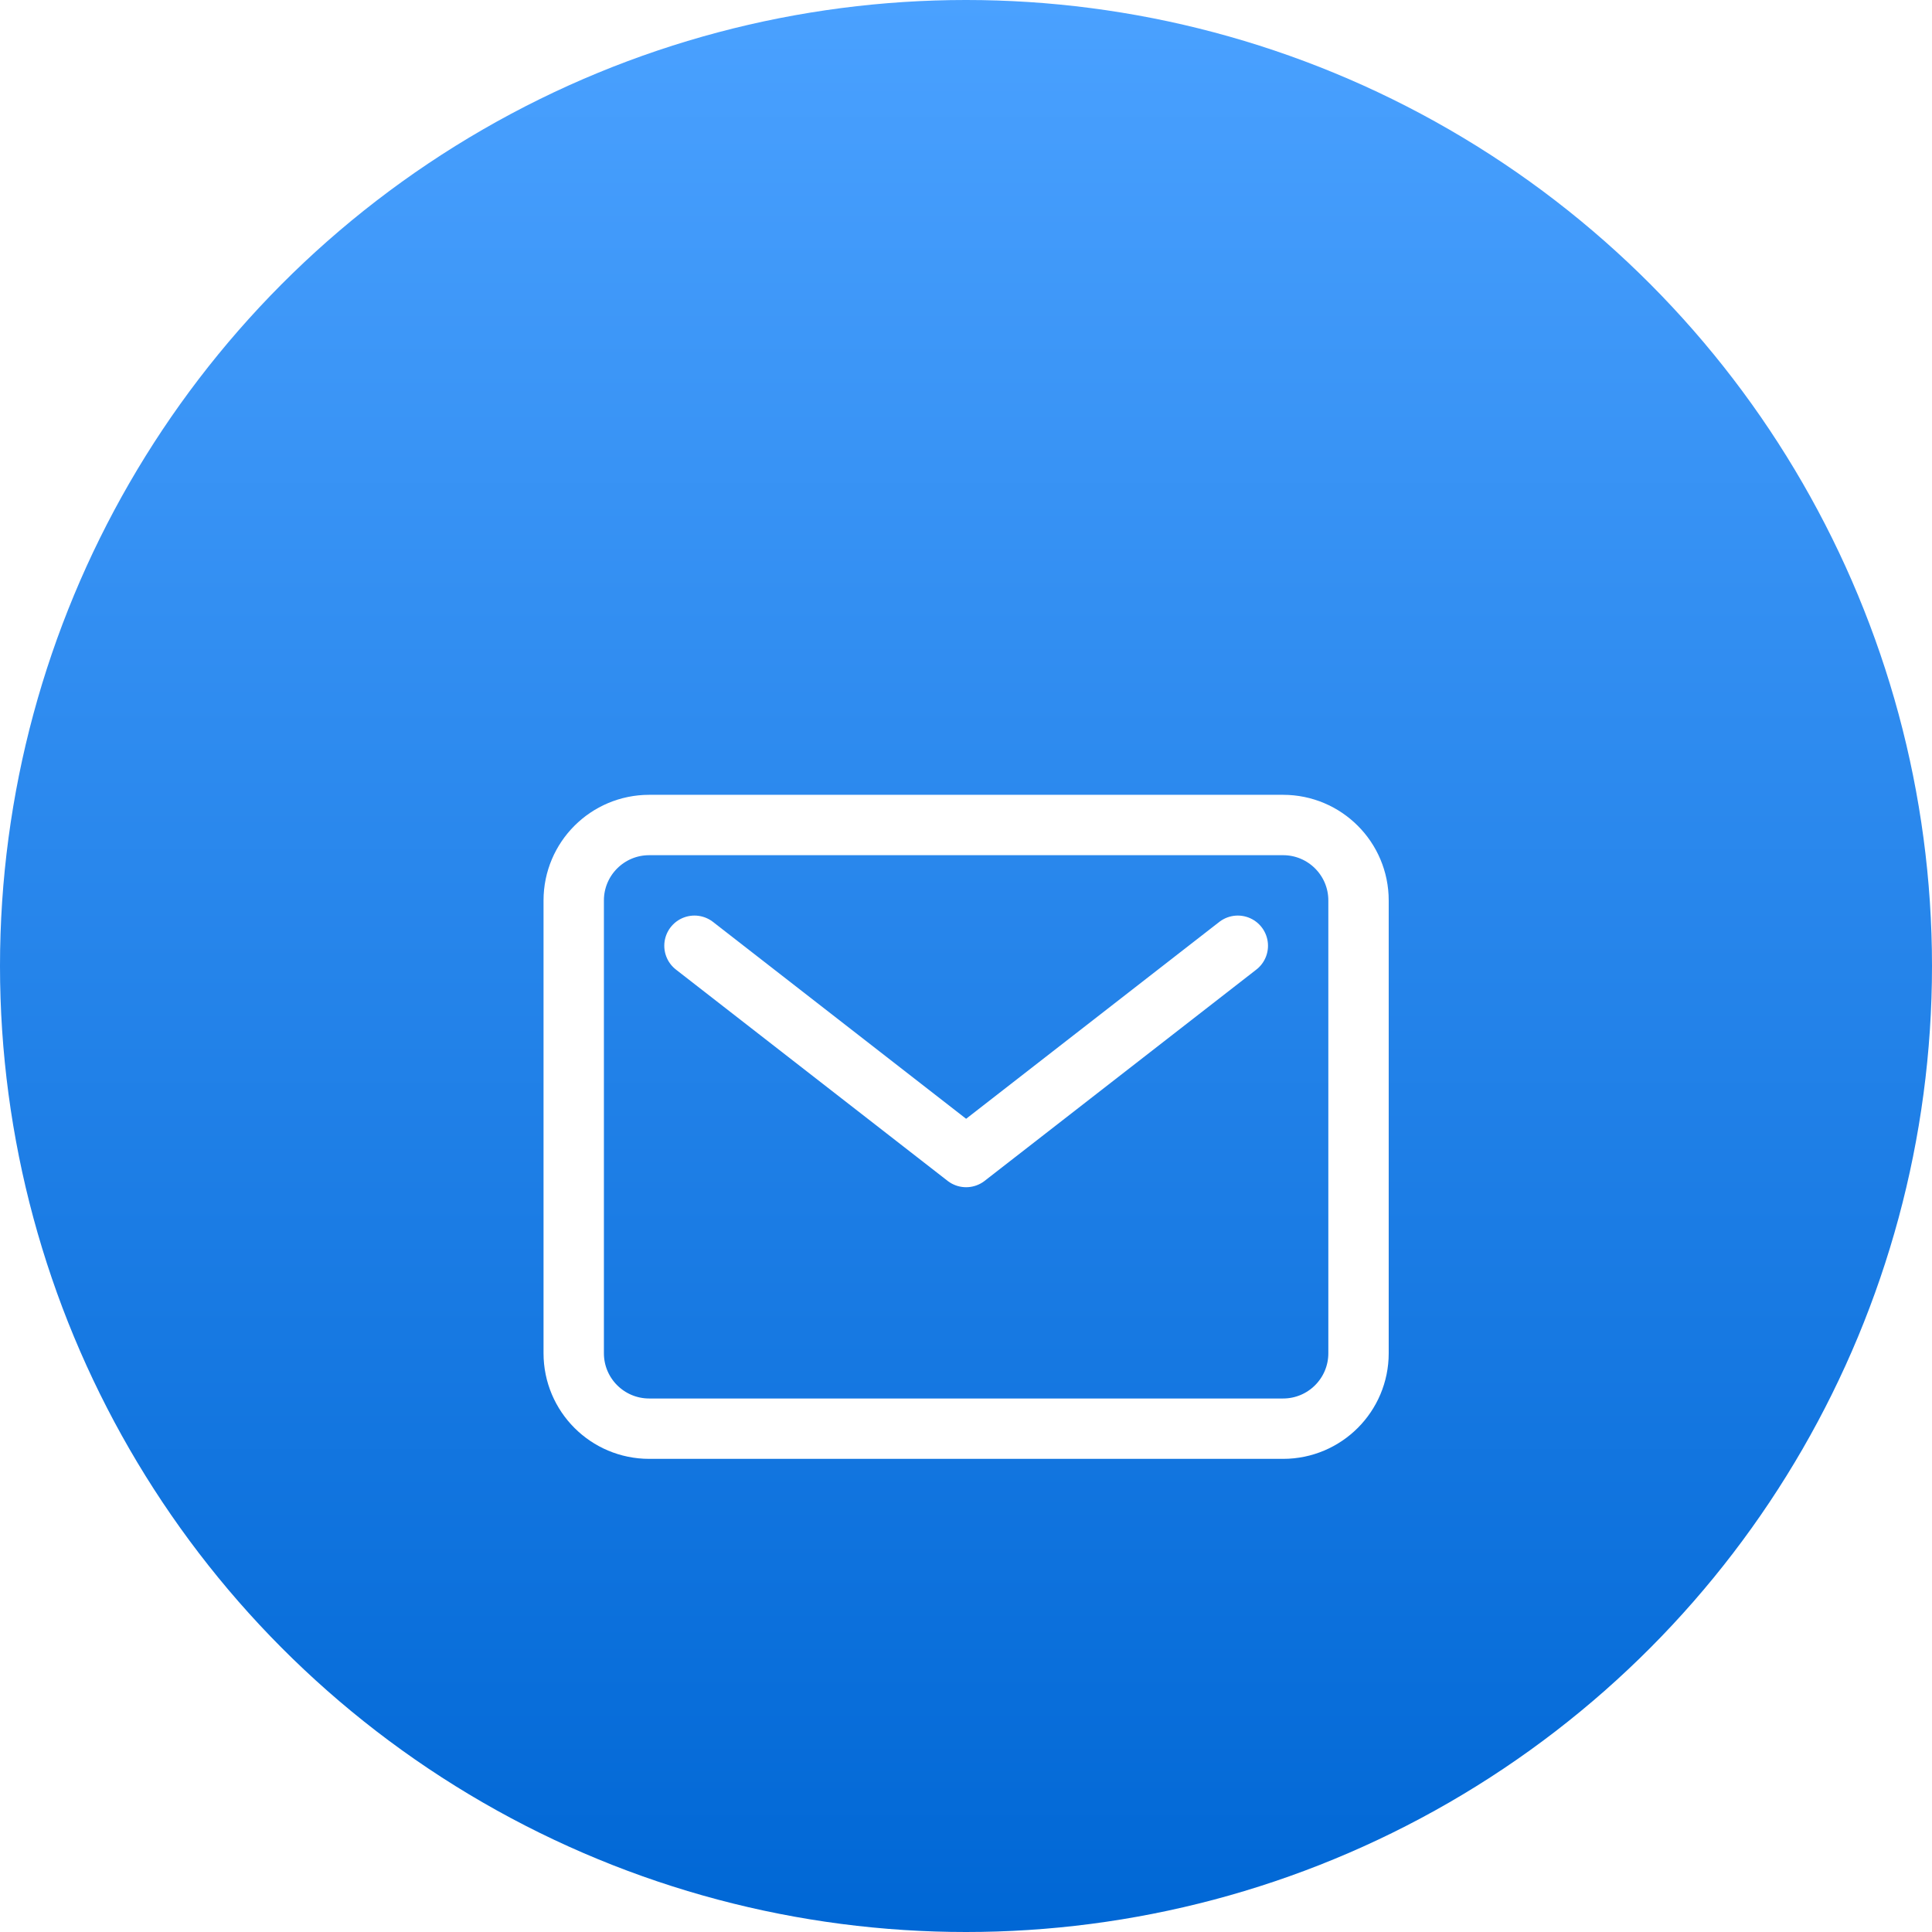
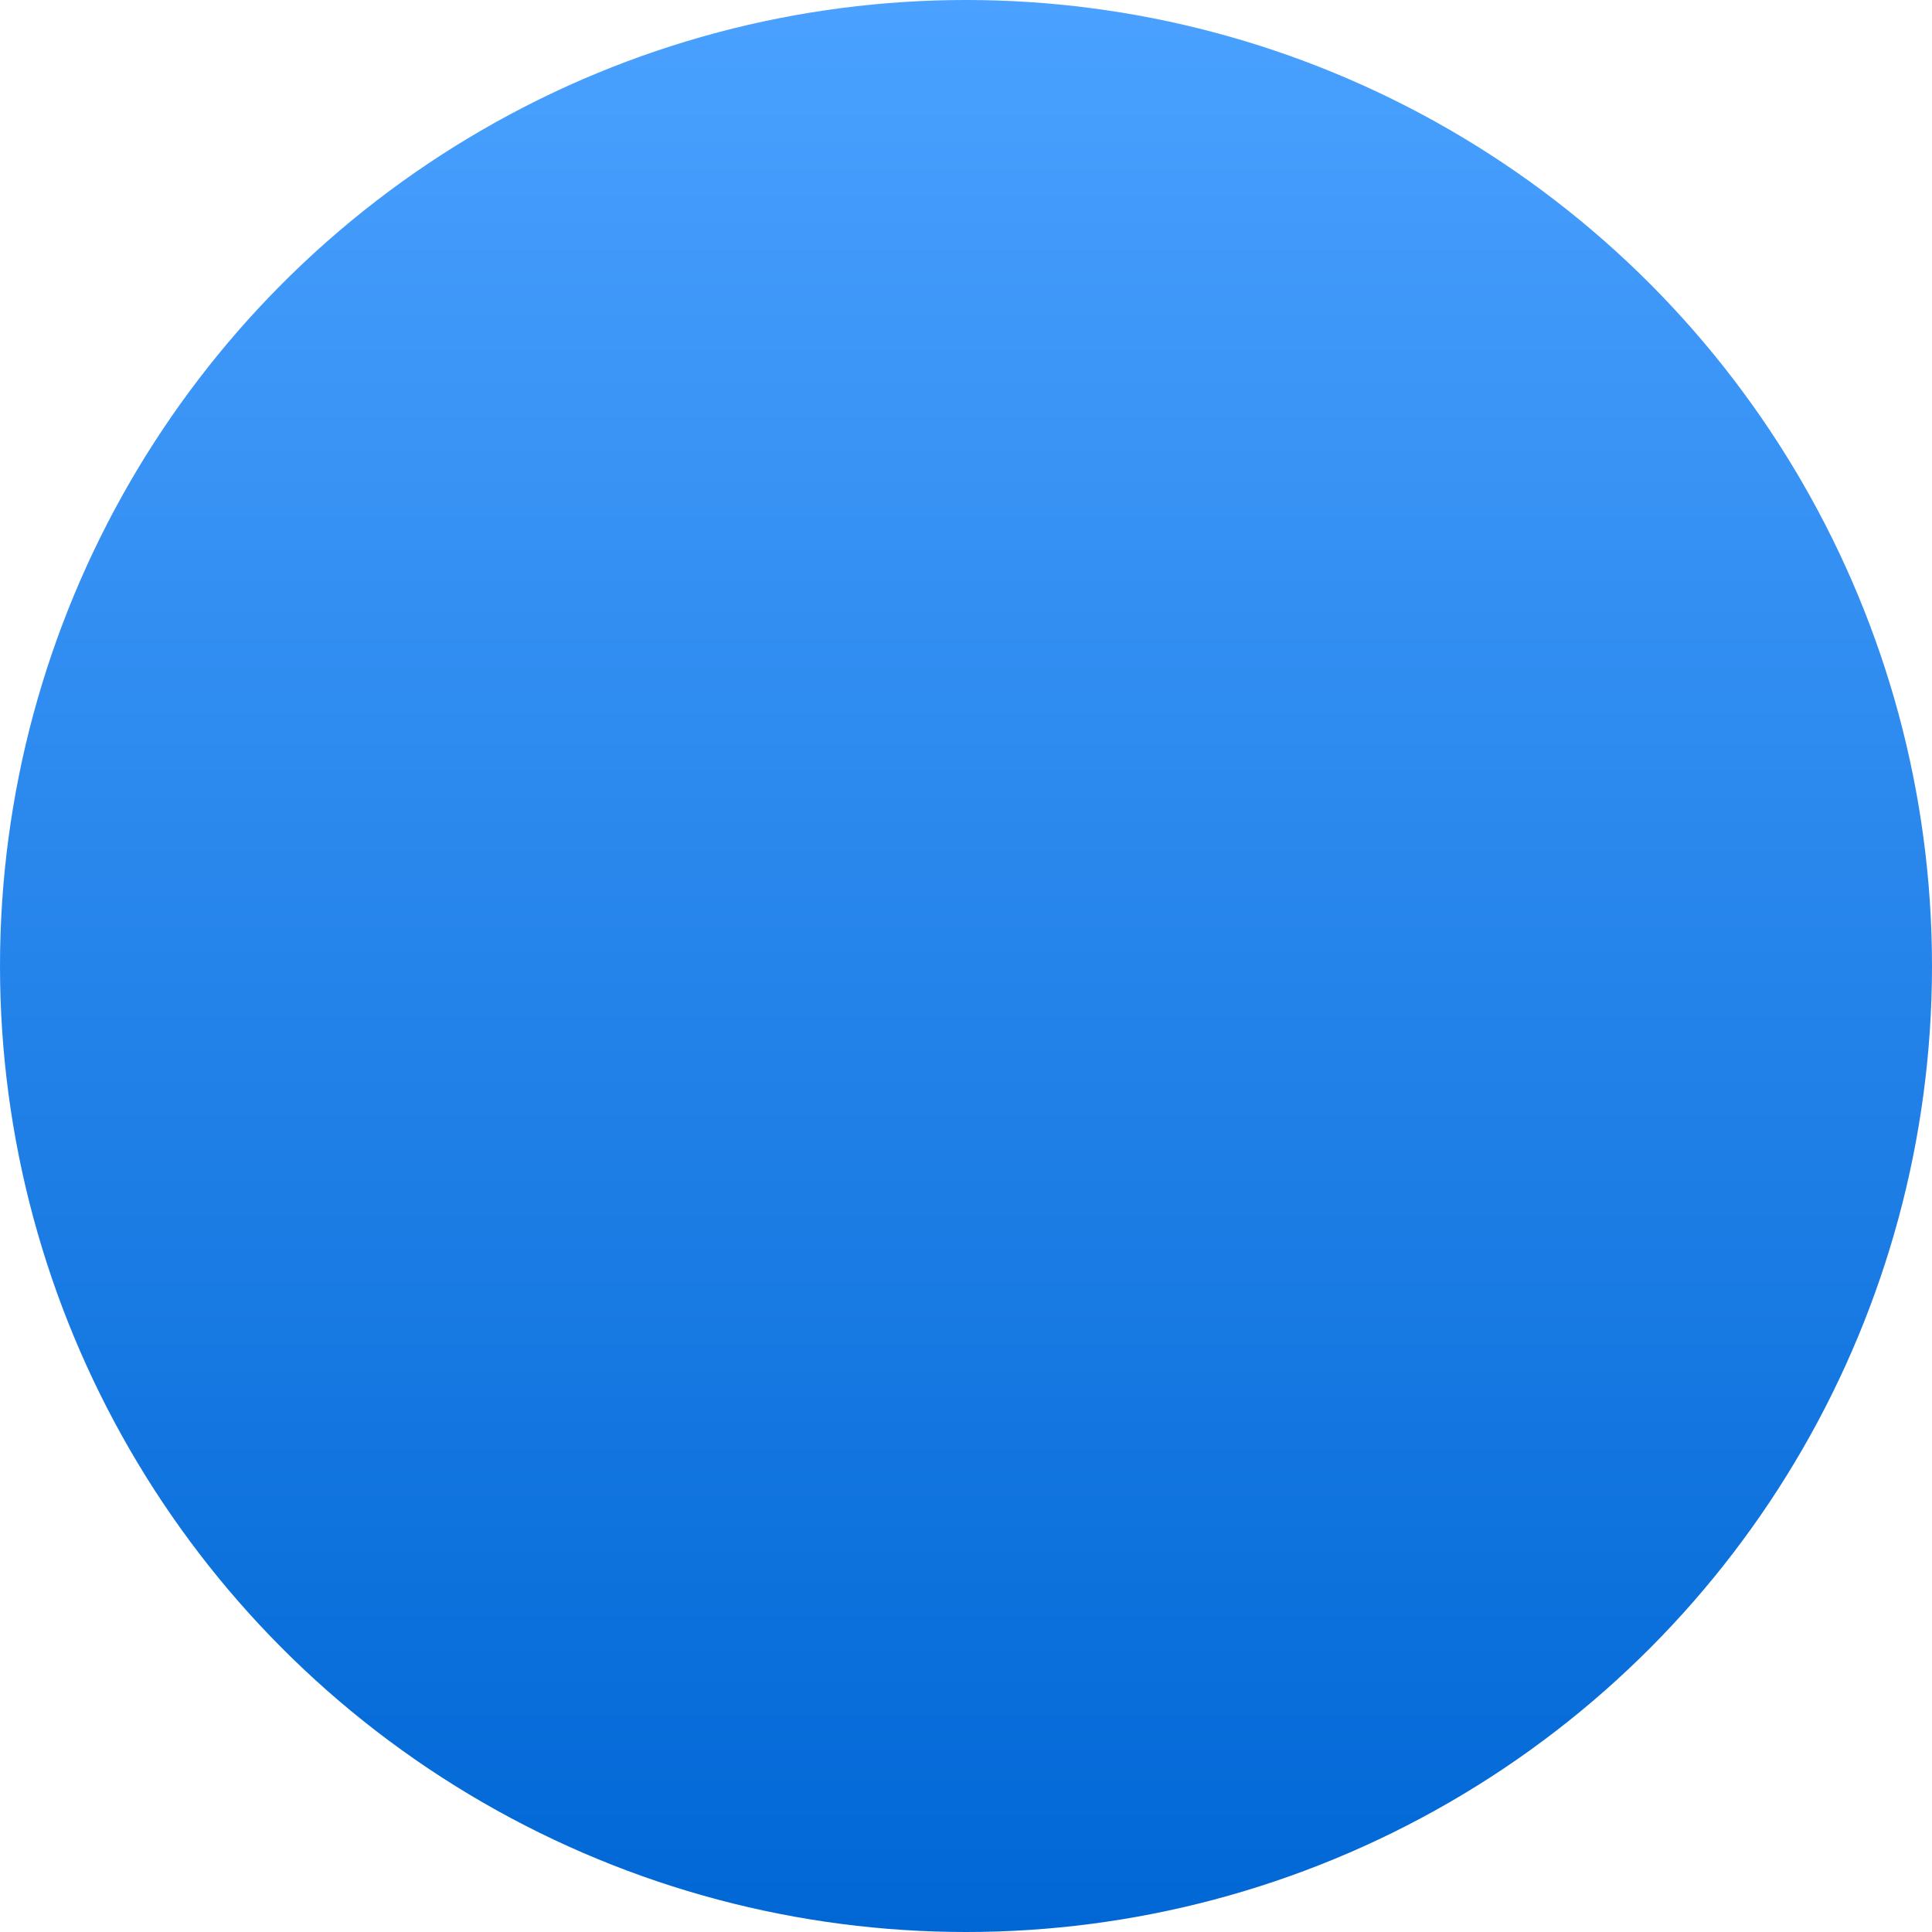
<svg xmlns="http://www.w3.org/2000/svg" width="48" height="48" viewBox="0 0 48 48" fill="none">
  <circle cx="24" cy="24" r="24" fill="url(#paint0_linear_124_48798)" />
  <g filter="url(#filter0_d_124_48798)">
-     <path d="M31.878 16.497H16.129C15.093 16.497 14.254 17.336 14.254 18.371V29.621C14.254 30.656 15.093 31.495 16.129 31.495H31.878C32.913 31.495 33.752 30.656 33.752 29.621V18.371C33.752 17.336 32.913 16.497 31.878 16.497Z" stroke="white" stroke-width="1.5" stroke-linecap="round" stroke-linejoin="round" />
-     <path d="M17.254 19.497L24.003 24.746L30.753 19.497" stroke="white" stroke-width="1.5" stroke-linecap="round" stroke-linejoin="round" />
-   </g>
+     </g>
  <defs>
    <filter id="filter0_d_124_48798" x="8" y="12" width="32" height="31.998" filterUnits="userSpaceOnUse" color-interpolation-filters="sRGB">
      <feFlood flood-opacity="0" result="BackgroundImageFix" />
      <feColorMatrix in="SourceAlpha" type="matrix" values="0 0 0 0 0 0 0 0 0 0 0 0 0 0 0 0 0 0 127 0" result="hardAlpha" />
      <feOffset dy="4" />
      <feGaussianBlur stdDeviation="2" />
      <feComposite in2="hardAlpha" operator="out" />
      <feColorMatrix type="matrix" values="0 0 0 0 0 0 0 0 0 0.184 0 0 0 0 0.424 0 0 0 0.12 0" />
      <feBlend mode="normal" in2="BackgroundImageFix" result="effect1_dropShadow_124_48798" />
      <feBlend mode="normal" in="SourceGraphic" in2="effect1_dropShadow_124_48798" result="shape" />
    </filter>
    <linearGradient id="paint0_linear_124_48798" x1="24.166" y1="48" x2="24.166" y2="2.85833e-07" gradientUnits="userSpaceOnUse">
      <stop stop-color="#0067D5" />
      <stop offset="1" stop-color="#4AA1FF" />
    </linearGradient>
  </defs>
</svg>